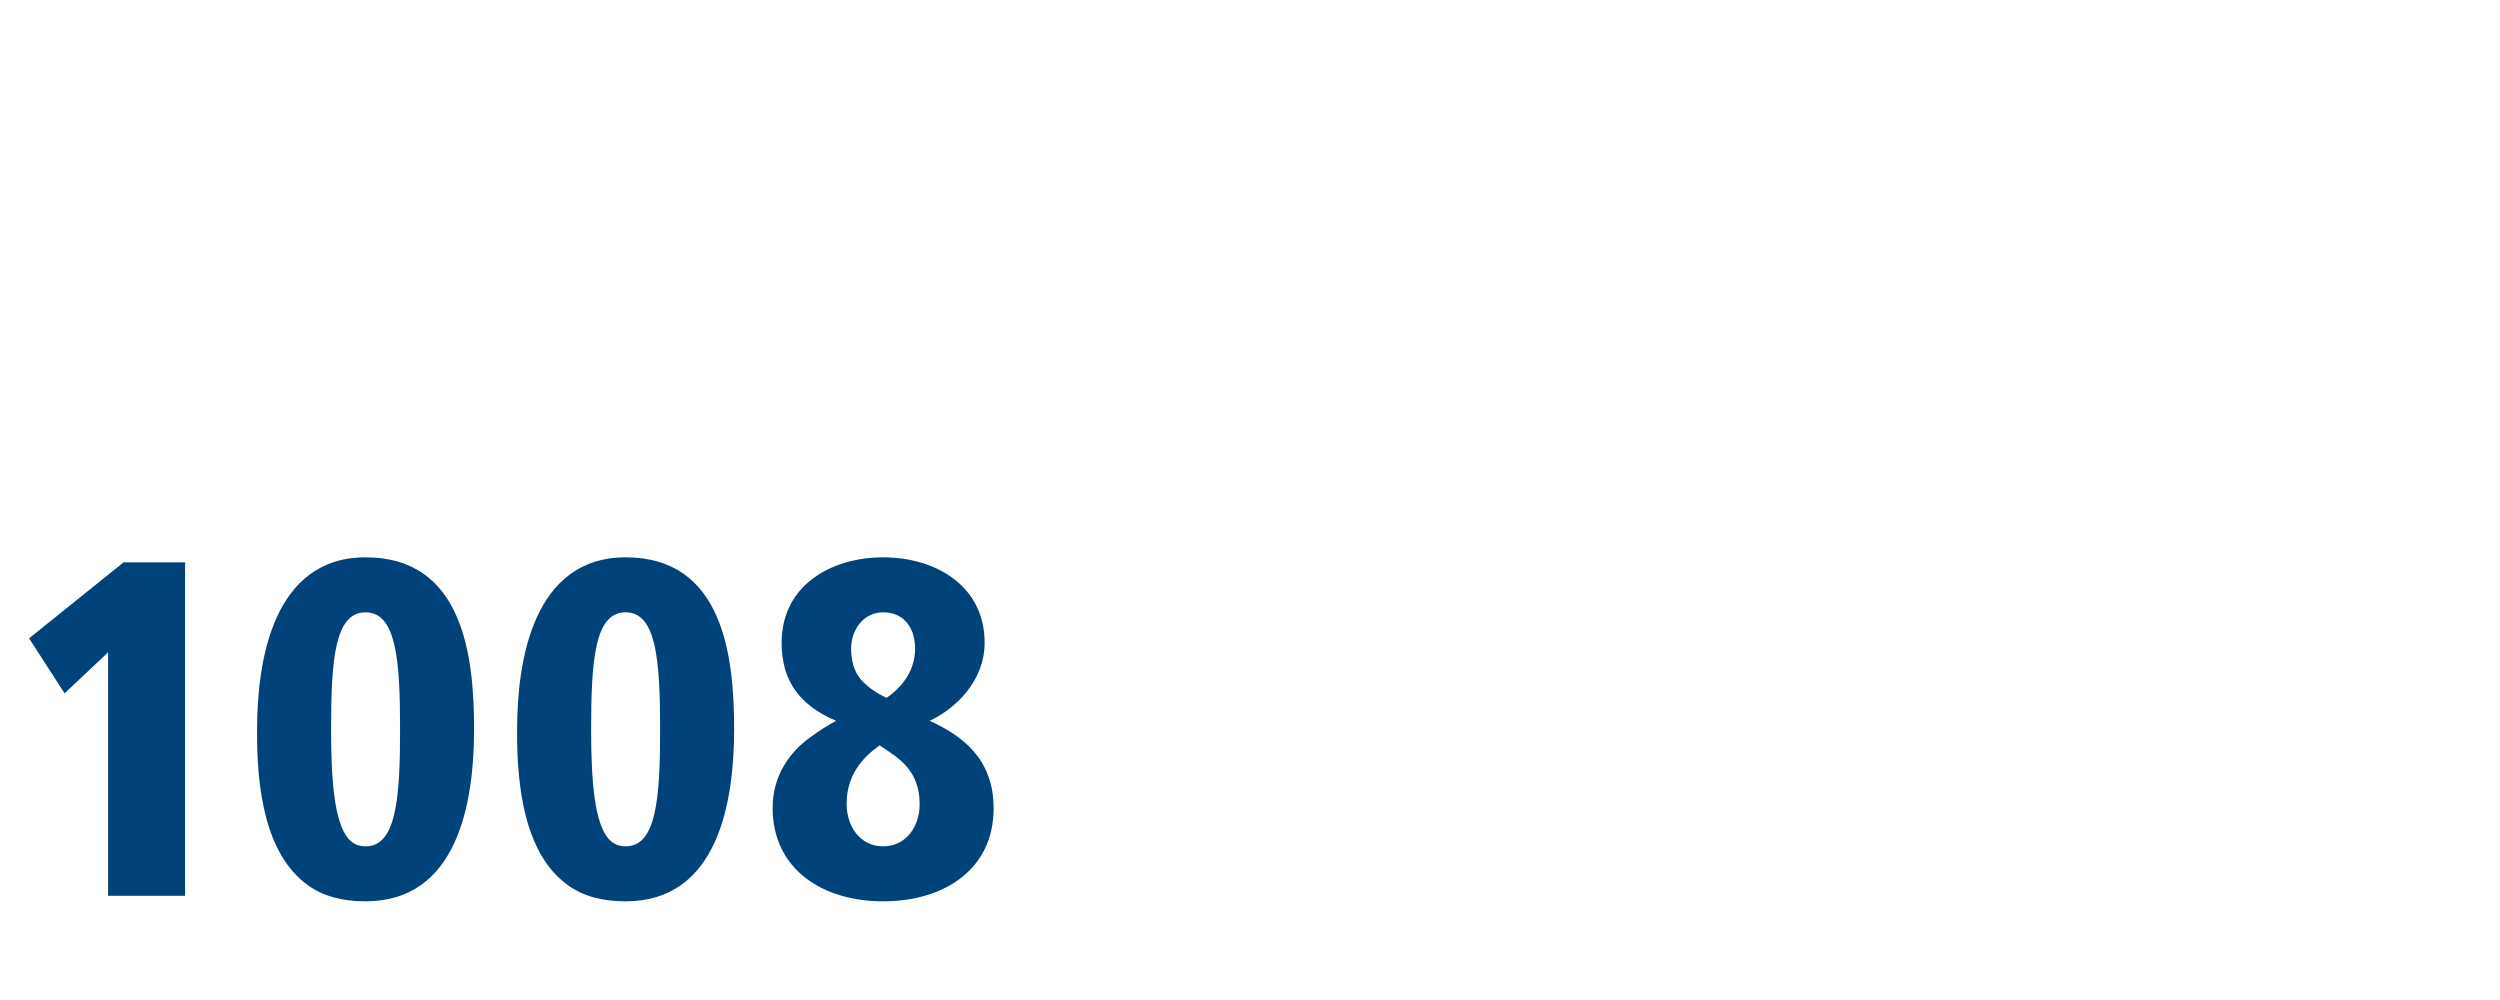
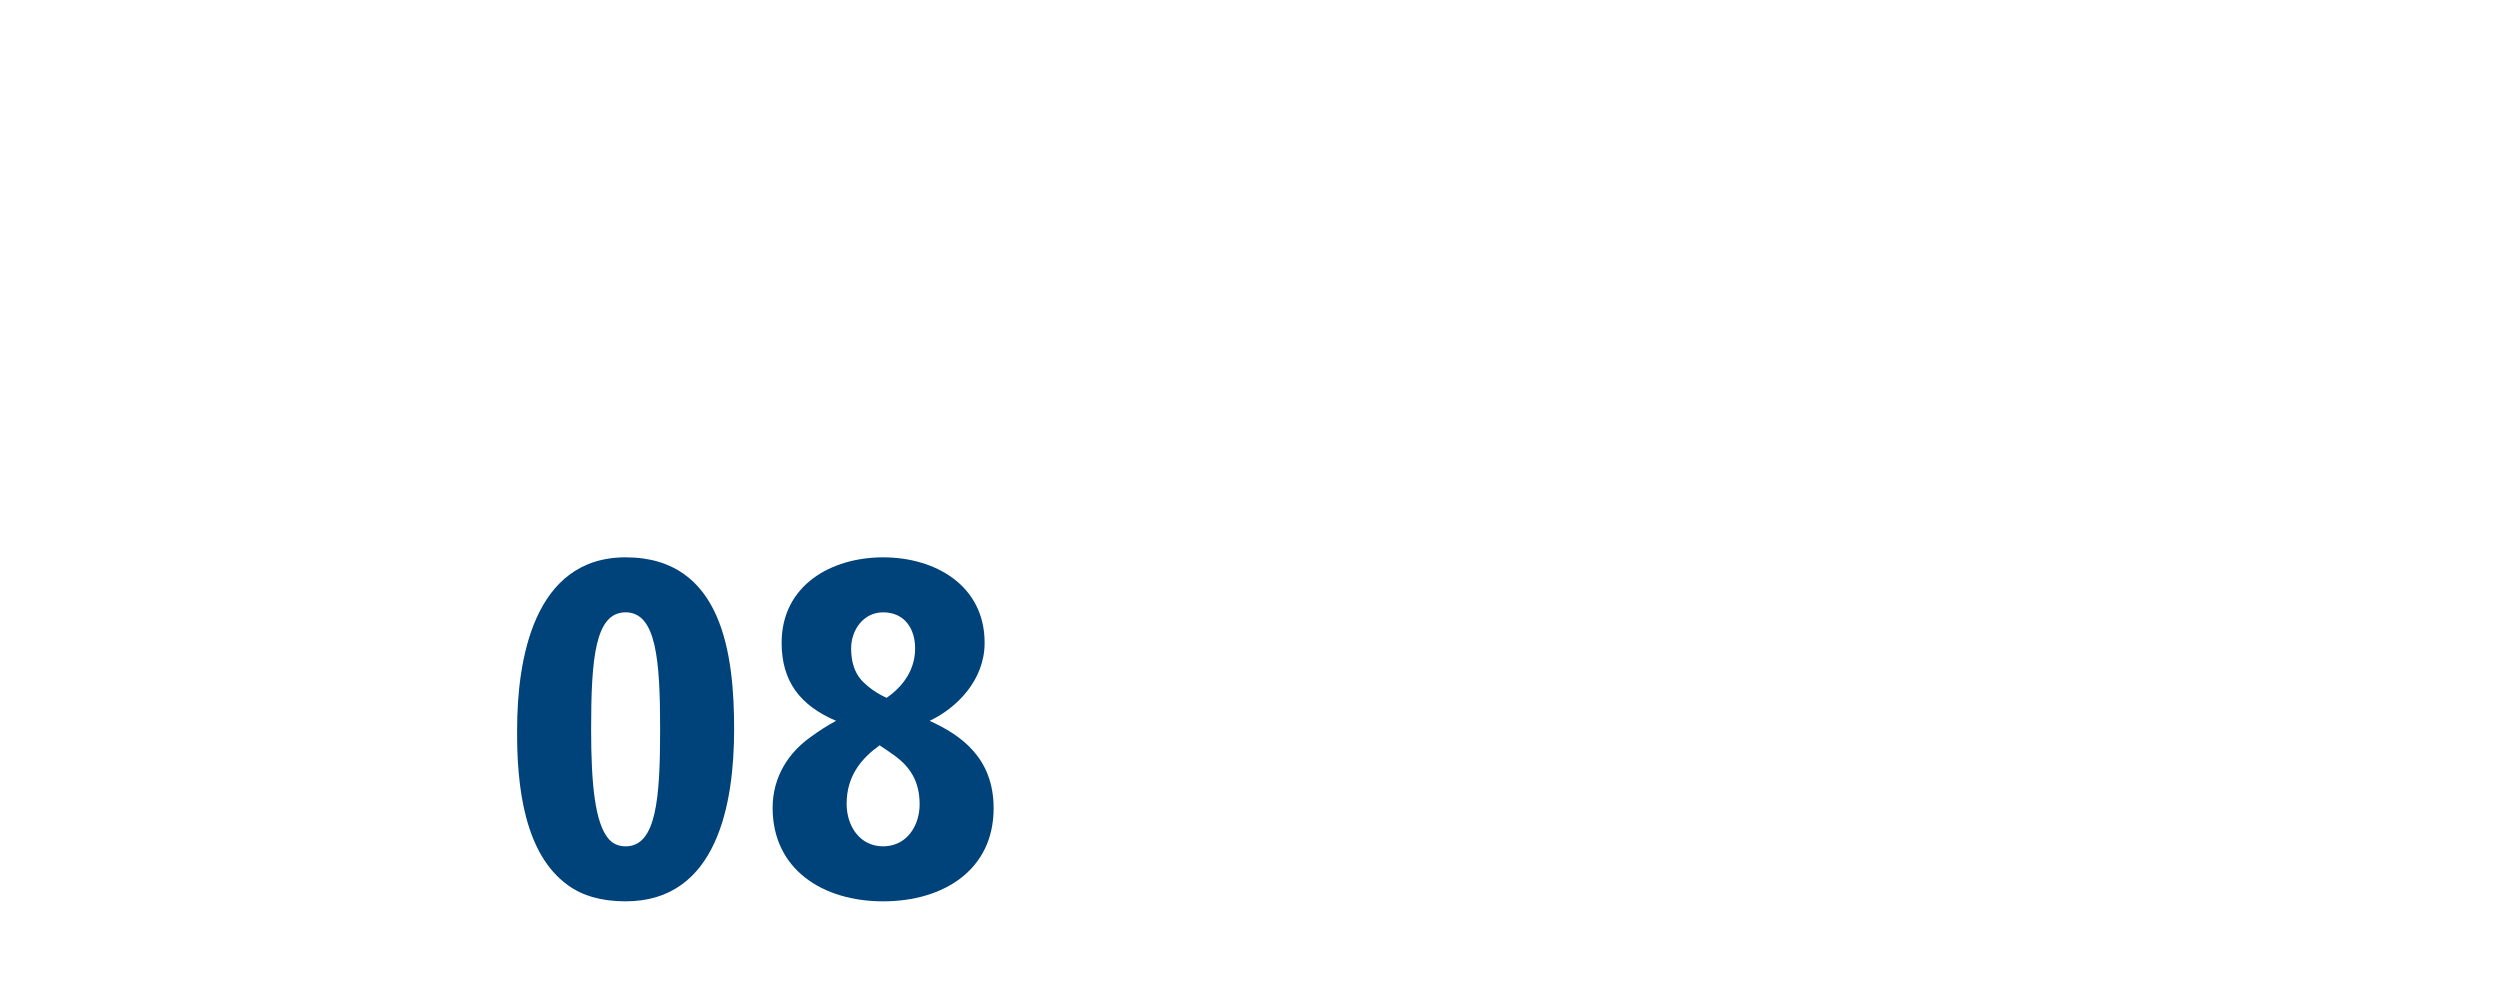
<svg xmlns="http://www.w3.org/2000/svg" id="Ebene_1" data-name="Ebene 1" viewBox="0 0 1200 480">
  <rect x="0" y="0" width="1200" height="480" fill="#808080" stroke="none" />
  <defs>
    <style>
      .cls-1 {
        fill: #00427a;
      }

      .cls-2 {
        fill: #fff;
      }
    </style>
  </defs>
  <polygon class="cls-2" points="0 0 0 480 1200 480 1200 0 0 0 0 0" />
  <g>
-     <path class="cls-1" d="m51.88,430v-116.88l-20.88,19.68-17.04-26.4,45.36-36.48h29.52v160.08h-36.96Z" />
-     <path class="cls-1" d="m123.4,350.08c0-32.88,7.68-82.56,52.08-82.56,46.8,0,52.08,47.28,52.08,82.56s-7.92,82.56-52.08,82.56c-11.52,0-20.64-2.64-27.6-7.68-20.88-14.88-24.72-47.28-24.48-74.88Zm52.08,56.16c14.64,0,16.56-22.56,16.56-56.16s-1.92-56.16-16.56-56.16-16.56,22.08-16.56,56.16c0,26.64,1.92,44.64,8.16,52.32,2.16,2.64,5.04,3.84,8.4,3.84Z" />
-   </g>
+     </g>
  <g>
    <path class="cls-1" d="m248.22,350.08c0-32.88,7.68-82.56,52.08-82.56,46.8,0,52.08,47.28,52.08,82.56s-7.92,82.56-52.08,82.56c-11.52,0-20.64-2.64-27.6-7.68-20.88-14.88-24.72-47.28-24.48-74.88Zm52.08,56.16c14.64,0,16.56-22.56,16.56-56.16s-1.92-56.16-16.56-56.16-16.56,22.08-16.56,56.16c0,26.64,1.92,44.64,8.16,52.32,2.16,2.64,5.04,3.84,8.4,3.84Z" />
    <path class="cls-1" d="m401.34,346c-17.52-7.44-26.16-19.2-26.16-37.44,0-27.6,23.76-41.04,48.72-41.04s48.72,13.44,48.72,41.04c0,17.76-13.2,31.2-26.4,37.44,15.36,6.96,30.72,18,30.72,42,0,29.52-24,44.64-53.04,44.64s-53.04-15.36-53.04-44.88c0-15.12,7.92-26.88,18.72-34.32,3.6-2.64,7.68-5.28,11.76-7.44Zm20.88,11.76c-8.4,6-15.84,14.4-15.84,28.08,0,10.56,6.24,20.4,17.52,20.4s17.52-9.84,17.52-20.16c0-11.04-4.56-17.76-11.52-23.04-2.4-1.68-5.04-3.6-7.68-5.28Zm3.36-22.8c7.92-5.52,13.68-13.44,13.68-23.76,0-9.36-5.04-17.28-15.36-17.28-9.6,0-15.36,8.64-15.36,17.28,0,6.48,1.68,11.52,4.8,15.12,3.36,3.6,7.44,6.48,12.24,8.64Z" />
  </g>
</svg>